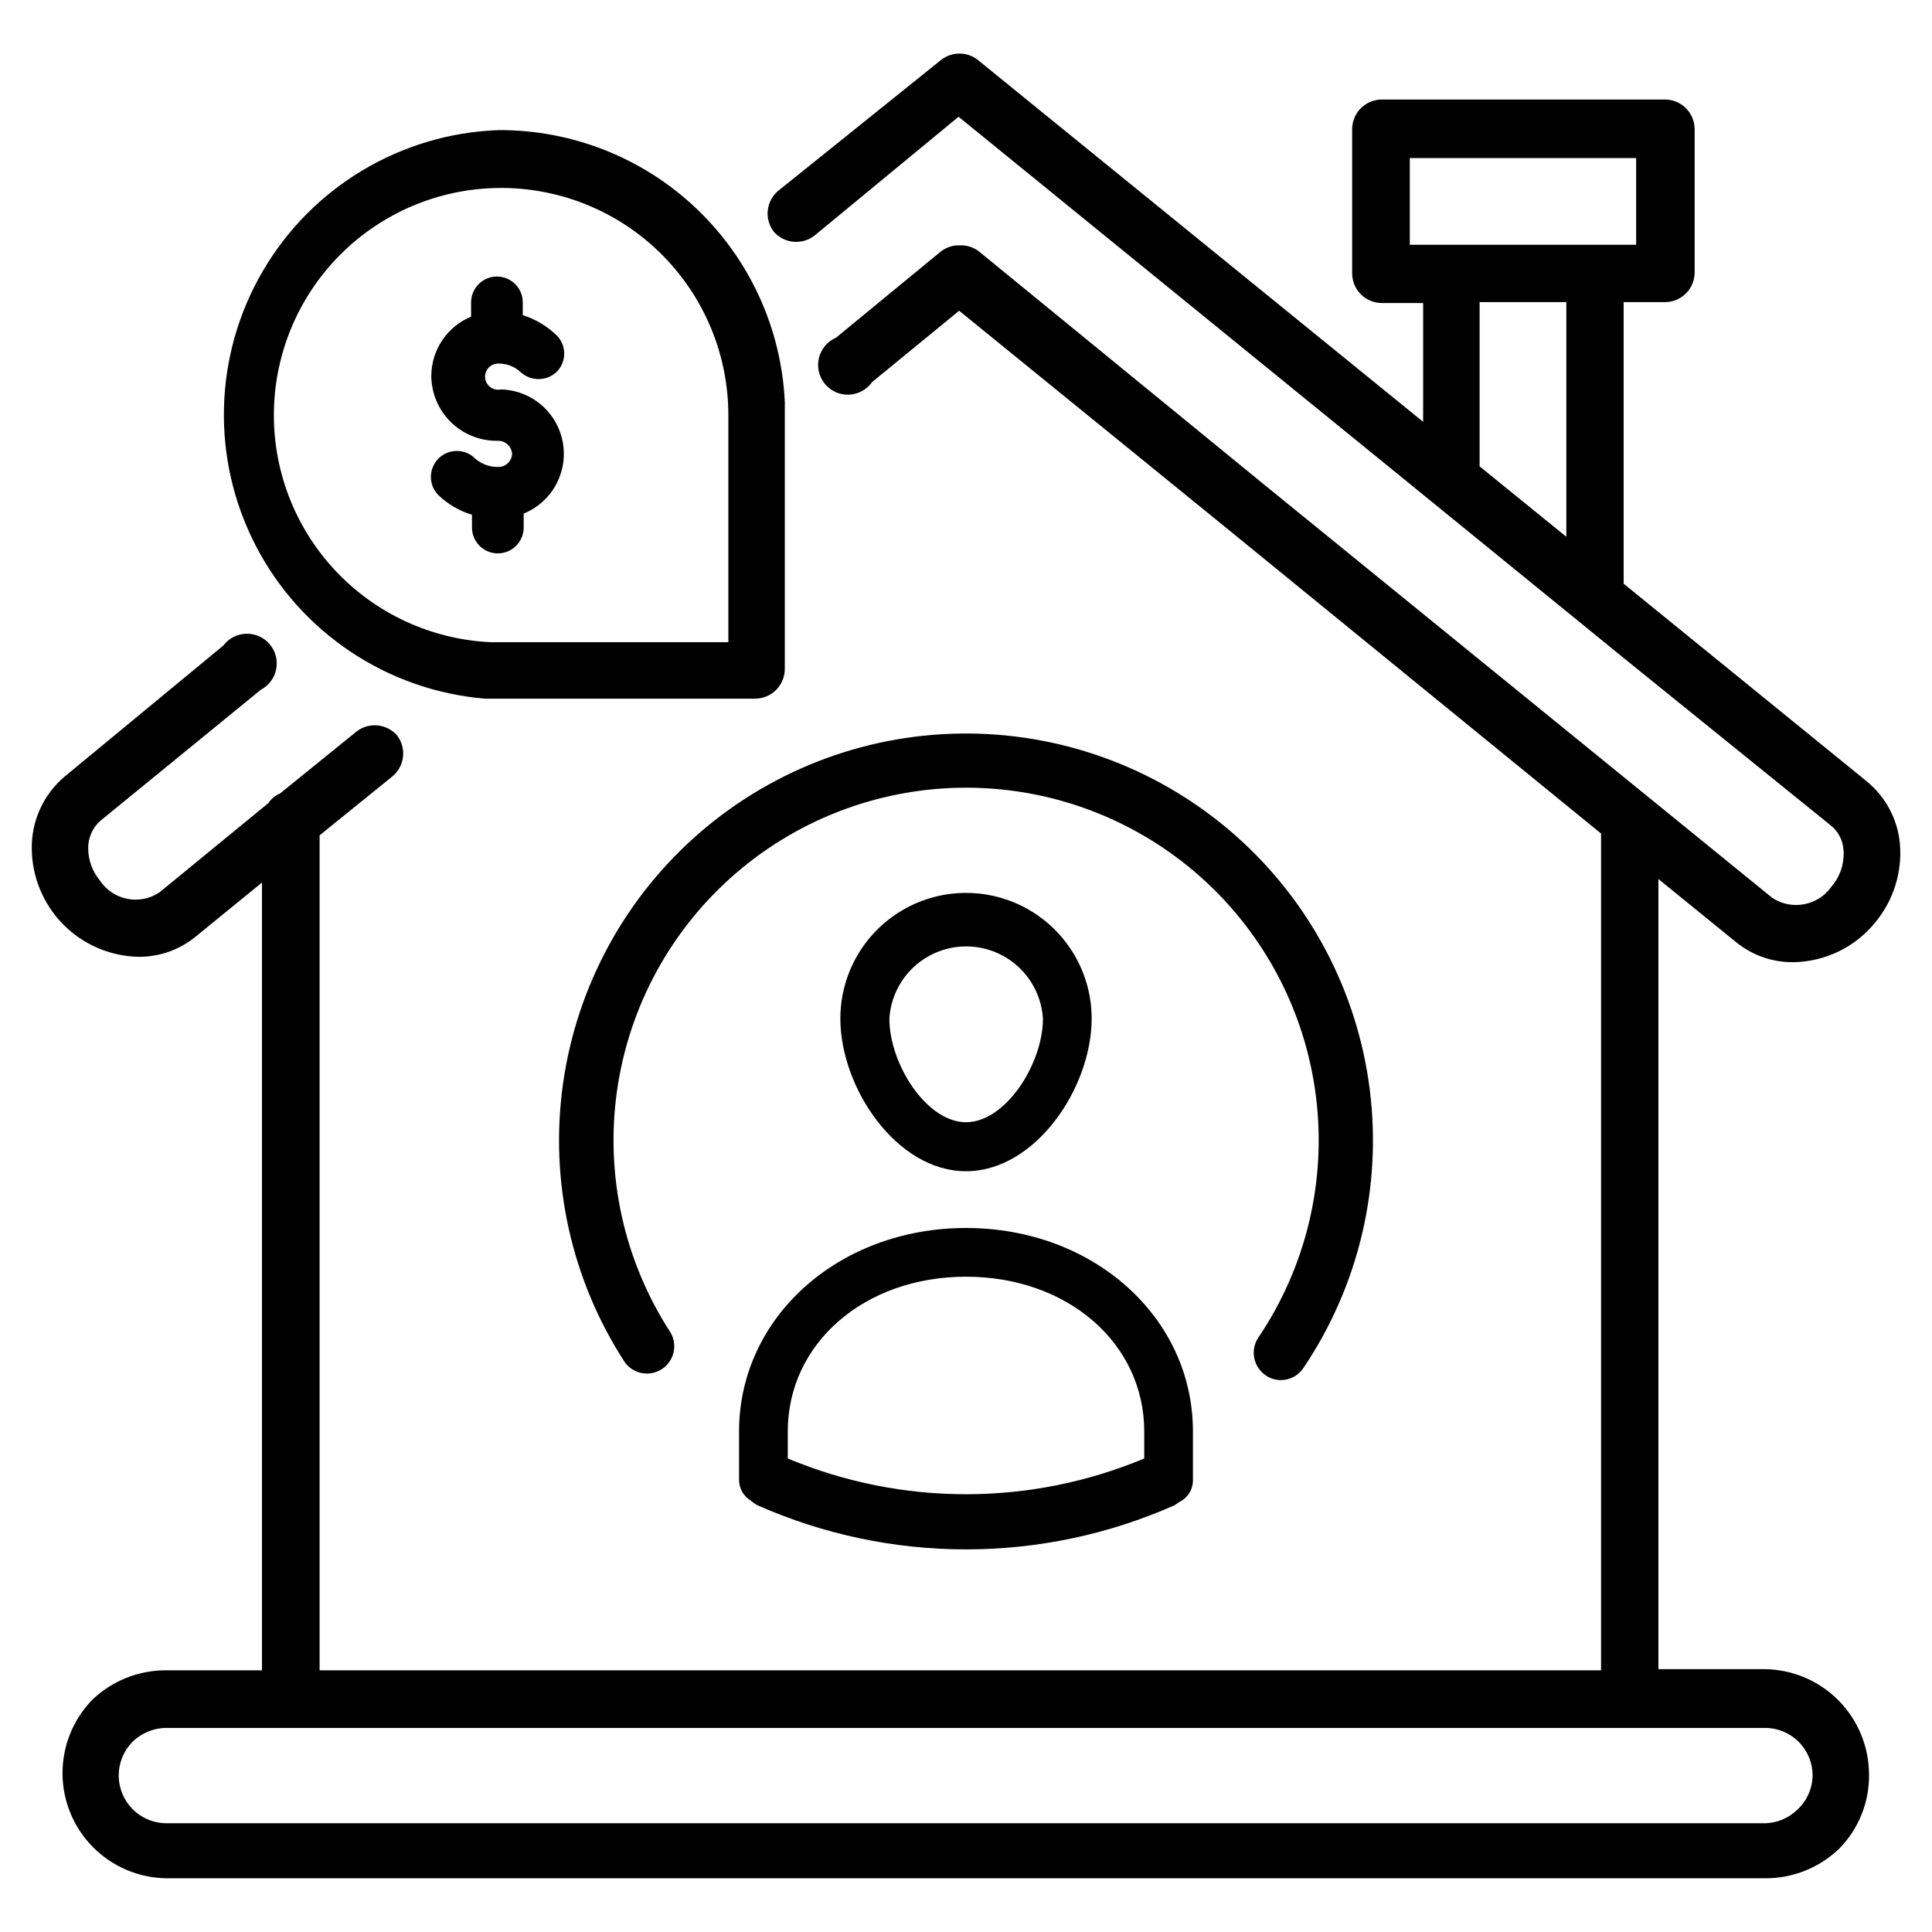
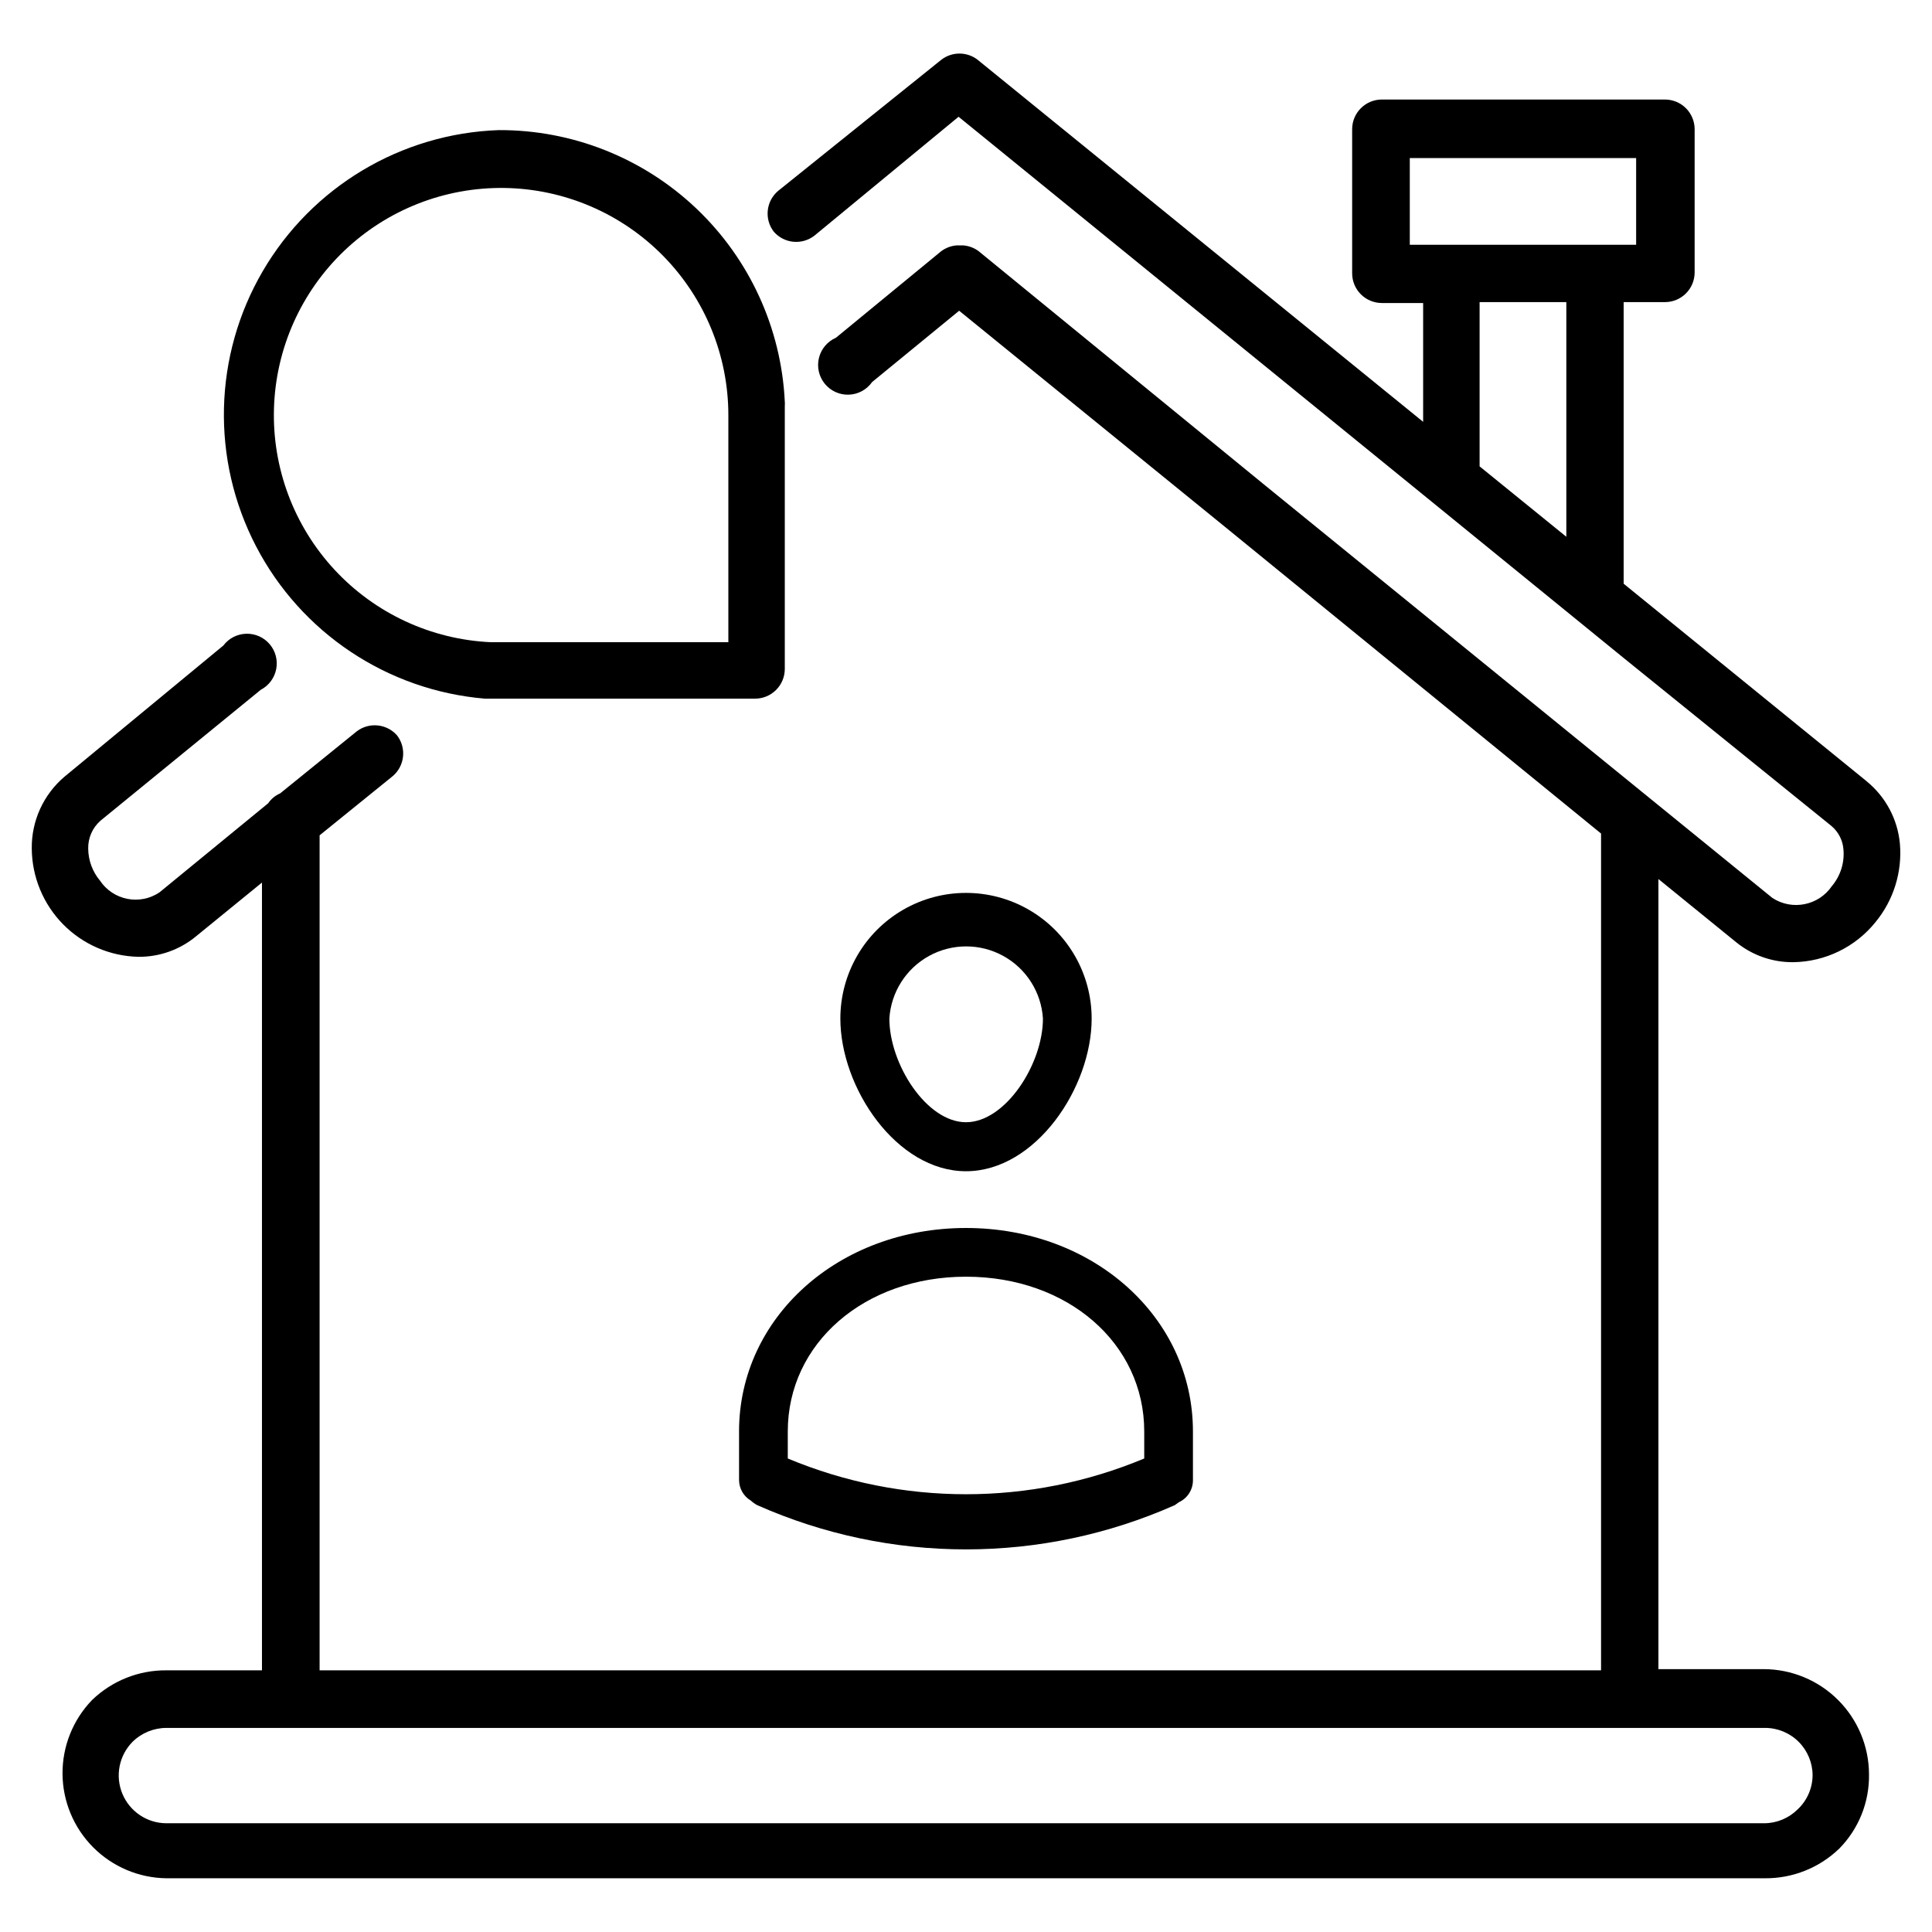
<svg xmlns="http://www.w3.org/2000/svg" fill="#000000" width="800px" height="800px" version="1.1" viewBox="144 144 512 512">
  <g>
-     <path d="m276.64 247.28h-0.629c-1.914 0-3.465-1.551-3.465-3.465 0-1.91 1.551-3.461 3.465-3.461 2.176-0.051 4.289 0.738 5.902 2.203 2.699 2.539 6.906 2.539 9.605 0 2.672-2.676 2.672-7.008 0-9.684-2.539-2.453-5.613-4.285-8.977-5.352v-3.387c0-3.781-3.066-6.848-6.848-6.848s-6.848 3.066-6.848 6.848v3.781c-3.117 1.289-5.781 3.473-7.66 6.273-1.875 2.801-2.883 6.098-2.891 9.469 0.043 4.523 1.852 8.855 5.047 12.062 3.191 3.207 7.512 5.035 12.035 5.098h0.551c1.988-0.047 3.652 1.484 3.781 3.465-0.043 0.961-0.465 1.867-1.172 2.516-0.707 0.648-1.648 0.992-2.609 0.949-2.156 0.016-4.25-0.738-5.902-2.125-2.629-2.742-6.984-2.828-9.723-0.199-2.738 2.629-2.828 6.984-0.195 9.723 2.531 2.445 5.606 4.254 8.973 5.273v3.387c0 3.781 3.066 6.848 6.848 6.848 3.785 0 6.852-3.066 6.852-6.848v-3.699c4.93-2.008 8.645-6.203 10.043-11.34s0.32-10.637-2.914-14.863c-3.238-4.231-8.258-6.711-13.586-6.703z" />
    <path d="m433.3 413.93c0-11.898-6.348-22.891-16.648-28.84-10.305-5.949-22.996-5.949-33.301 0-10.301 5.949-16.648 16.941-16.648 28.84 0 18.344 14.879 40.461 33.297 40.461 18.422 0 33.301-22.121 33.301-40.461zm-53.609 0c0.434-6.973 4.406-13.234 10.523-16.602 6.121-3.363 13.535-3.363 19.652 0 6.121 3.367 10.09 9.629 10.523 16.602 0 12.043-9.918 27.473-20.387 27.473-10.473 0-20.312-15.43-20.312-27.473z" />
    <path d="m339.86 523.35v12.91c0.023 2.238 1.219 4.301 3.148 5.434 0.5 0.465 1.055 0.859 1.652 1.18 35.238 15.641 75.445 15.641 110.68 0l1.102-0.789v0.004c2.269-1.051 3.715-3.328 3.699-5.828v-12.91c0-30.23-26.371-53.922-60.141-53.922-33.773 0-60.145 23.695-60.145 53.922zm60.145-41.012c26.922 0 47.23 17.633 47.23 41.012v7.164c-30.223 12.633-64.242 12.633-94.465 0v-7.164c0-23.379 20.312-41.012 47.234-41.012z" />
-     <path d="m479.43 508.48c1.176 0.824 2.578 1.266 4.016 1.258 2.41 0 4.66-1.215 5.984-3.227 14.598-21.656 20.84-47.875 17.566-73.785-3.269-25.914-15.832-49.758-35.355-67.105-19.52-17.348-44.676-27.023-70.793-27.23-26.113-0.207-51.418 9.07-71.211 26.109-19.793 17.043-32.73 40.684-36.41 66.539-3.676 25.859 2.152 52.172 16.406 74.055 2.281 3.062 6.547 3.828 9.75 1.746 3.203-2.078 4.242-6.289 2.371-9.617-12.363-18.961-17.422-41.766-14.238-64.176 3.184-22.41 14.391-42.906 31.547-57.672 17.152-14.77 39.086-22.809 61.719-22.625 22.637 0.18 44.434 8.574 61.348 23.617 16.914 15.047 27.789 35.719 30.609 58.176 2.82 22.461-2.606 45.18-15.273 63.938-2.199 3.309-1.32 7.769 1.965 10z" />
+     <path d="m479.43 508.48z" />
    <path d="m638.68 351.04-64.395-52.348v-74.629h10.941c2.09 0 4.09-0.828 5.566-2.305 1.477-1.477 2.305-3.481 2.305-5.566v-37.945c0-2.086-0.828-4.09-2.305-5.566-1.477-1.477-3.477-2.305-5.566-2.305h-75.02c-4.348 0-7.871 3.523-7.871 7.871v38.18c0 2.09 0.828 4.09 2.305 5.566 1.477 1.477 3.477 2.309 5.566 2.309h10.941v31.488l-118.08-95.961h0.004c-2.832-2.18-6.773-2.18-9.605 0l-43.297 34.793c-3.18 2.731-3.664 7.469-1.102 10.785 2.75 3.152 7.488 3.602 10.785 1.023l38.18-31.488 122.88 99.973 53.371 43.453 55.105 44.555v0.004c1.844 1.562 2.981 3.805 3.148 6.219 0.305 3.508-0.801 6.992-3.07 9.684-3.523 5.148-10.512 6.547-15.746 3.148l-134.45-109.34-75.965-62.109c-1.176-0.859-2.562-1.379-4.016-1.496h-1.812 0.004c-1.488 0.125-2.906 0.672-4.094 1.574l-27.867 22.906c-2.258 0.988-3.922 2.977-4.496 5.371-0.578 2.394 0.004 4.922 1.562 6.828 1.562 1.906 3.922 2.973 6.387 2.879 2.461-0.09 4.738-1.332 6.148-3.348l23.066-18.895 70.297 57.152 99.816 81.398v221.75h-339.6v-221.28l19.445-15.742v-0.004c3.129-2.719 3.609-7.402 1.102-10.707-2.723-3.129-7.406-3.609-10.707-1.102l-20.309 16.453c-1.277 0.551-2.367 1.449-3.148 2.598l-28.812 23.617c-2.496 1.684-5.555 2.305-8.508 1.727-2.953-0.574-5.559-2.301-7.238-4.797-2.004-2.383-3.117-5.387-3.148-8.504-0.062-2.82 1.117-5.523 3.231-7.398l42.508-34.715c2.121-1.105 3.621-3.117 4.082-5.461 0.461-2.348-0.168-4.777-1.715-6.602-1.543-1.824-3.832-2.852-6.223-2.785-2.391 0.062-4.621 1.211-6.062 3.117l-42.039 34.715c-5.633 4.746-8.84 11.766-8.738 19.129 0.062 7.516 3.047 14.711 8.32 20.059 5.277 5.352 12.43 8.434 19.941 8.598 5.574 0.047 10.98-1.875 15.273-5.434l17.473-14.246v208.77h-25.348c-7.336-0.055-14.402 2.773-19.68 7.871-5.07 5.246-7.879 12.27-7.828 19.566 0.051 7.293 2.961 14.277 8.105 19.449 5.144 5.172 12.109 8.125 19.402 8.219h423.68c7.336 0.051 14.402-2.773 19.68-7.875 5.156-5.238 7.992-12.328 7.871-19.68-0.02-7.383-2.965-14.461-8.188-19.68-5.219-5.223-12.297-8.164-19.68-8.188h-27.945v-209.39l20.625 16.766c4.269 3.465 9.613 5.332 15.113 5.277 8.488-0.117 16.484-4.016 21.805-10.629 4.785-5.816 7.106-13.277 6.457-20.781-0.598-6.473-3.777-12.43-8.816-16.531zm-121.07-142.17v-22.988h59.984v22.988zm18.5 15.191h22.984v62.188l-22.984-18.656zm88.246 390.45c-0.039 3.402-1.461 6.641-3.938 8.973-2.363 2.356-5.559 3.688-8.895 3.699h-423.44c-5.098-0.02-9.688-3.094-11.645-7.805-1.961-4.707-0.906-10.129 2.672-13.762 2.391-2.363 5.613-3.691 8.973-3.703h423.68c3.34 0 6.543 1.328 8.906 3.691 2.359 2.363 3.688 5.566 3.688 8.906z" />
    <path d="m276.17 178.48c-25.883 0.91-49.492 15.027-62.547 37.395-13.055 22.371-13.727 49.871-1.789 72.852 11.941 22.984 34.828 38.242 60.637 40.422h71.637-0.004c2.09 0 4.09-0.828 5.566-2.305s2.309-3.477 2.309-5.566v-69.668c0.035-0.391 0.035-0.785 0-1.18-0.934-19.449-9.34-37.789-23.461-51.191-14.125-13.406-32.875-20.84-52.348-20.758zm-2.125 135.71c-15.797-0.727-30.676-7.633-41.422-19.234-10.746-11.602-16.5-26.961-16.016-42.77 0.484-15.805 7.164-30.785 18.602-41.707 11.434-10.922 26.707-16.906 42.52-16.664 15.812 0.246 30.895 6.699 41.984 17.969 11.094 11.27 17.312 26.449 17.309 42.262v60.145z" />
  </g>
</svg>